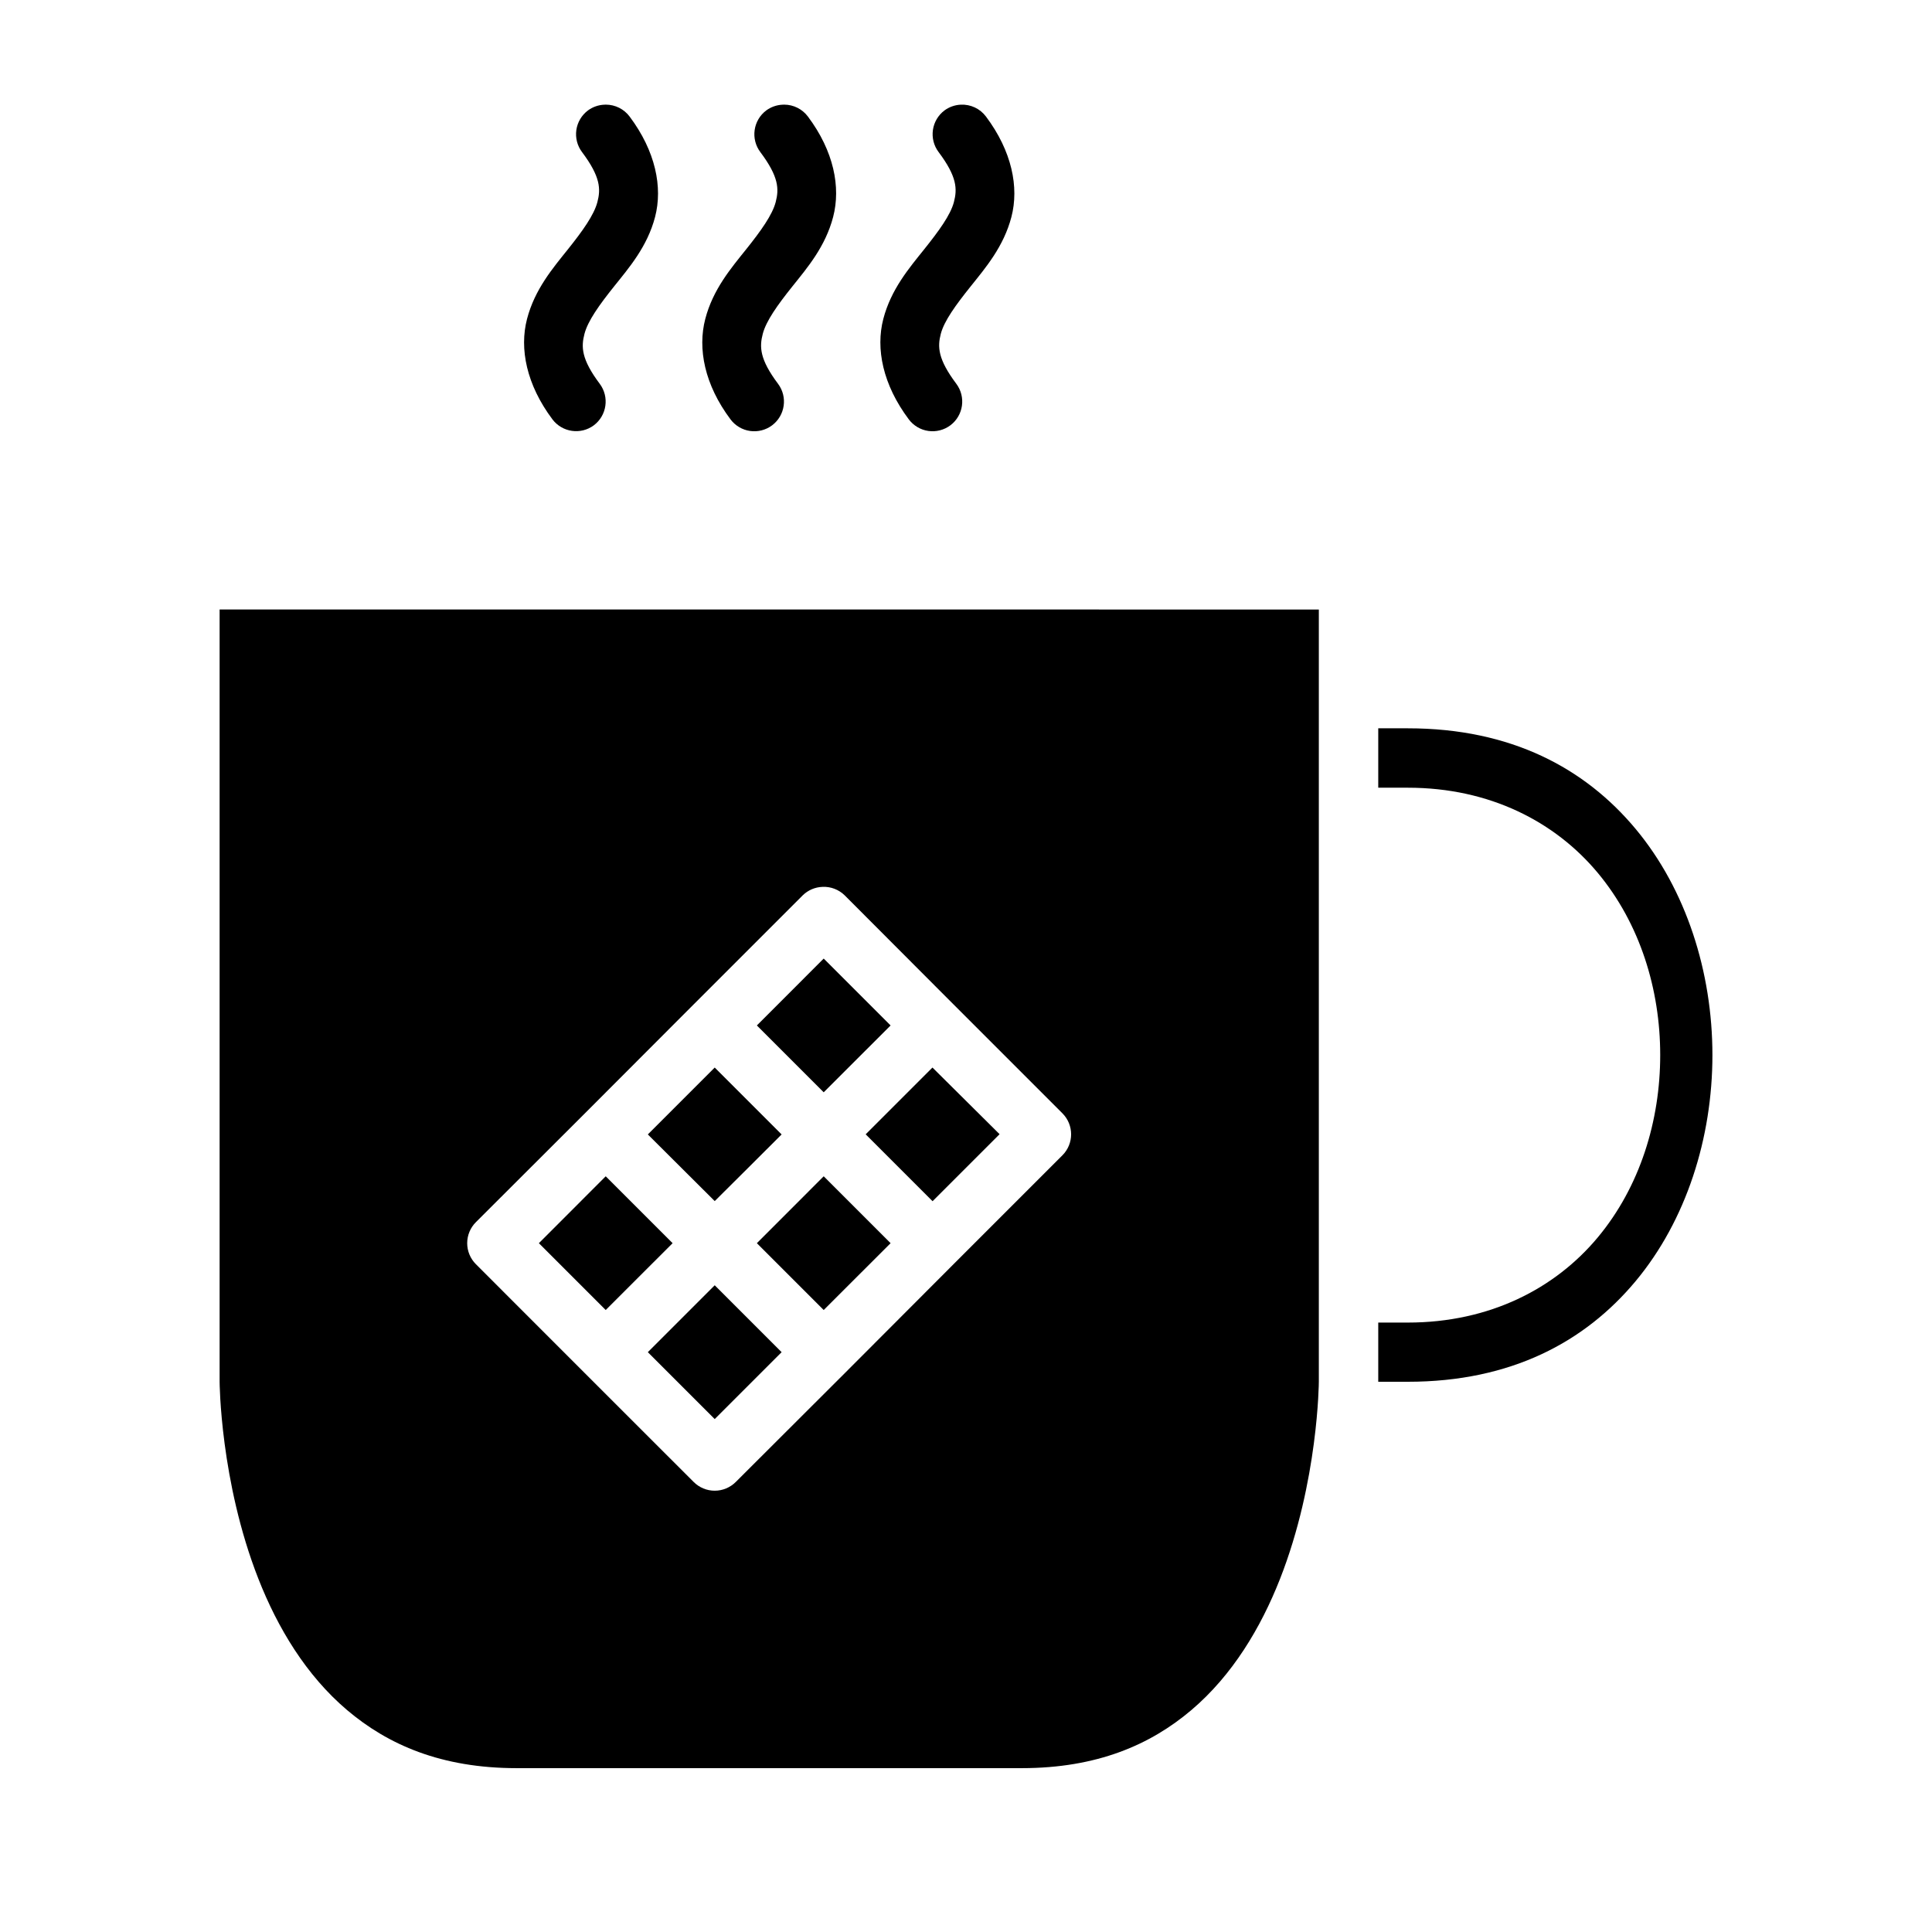
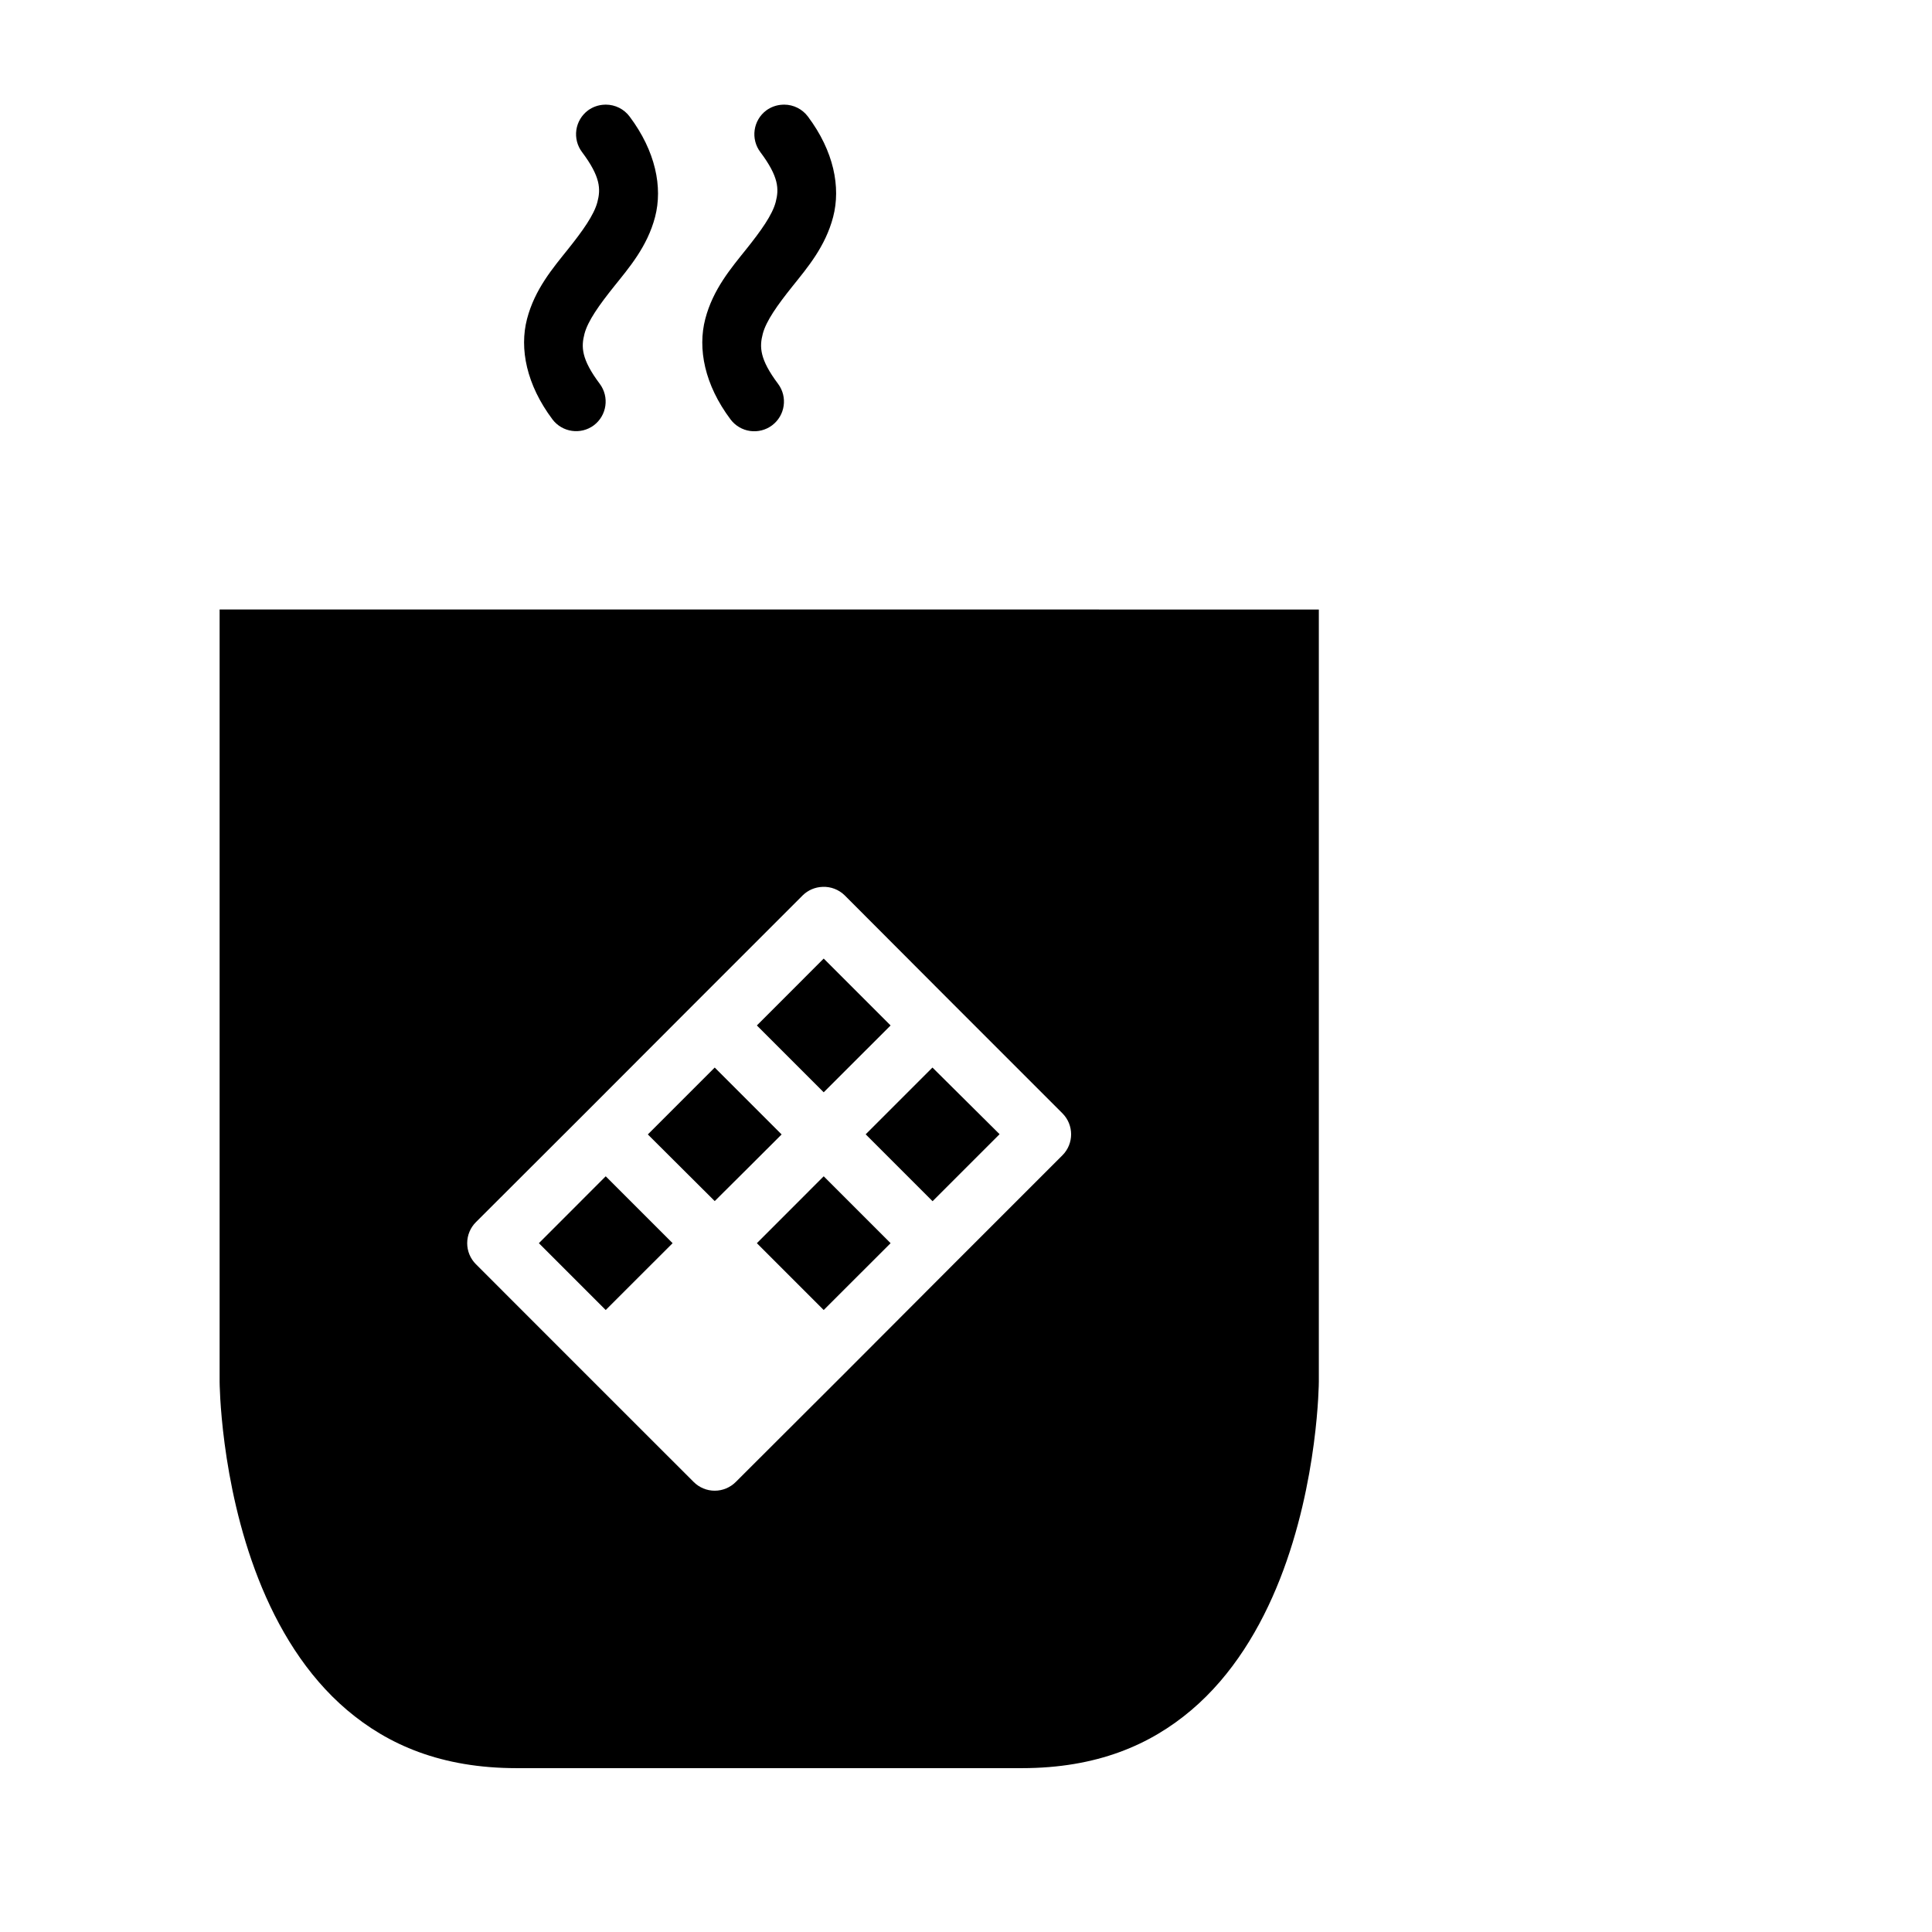
<svg xmlns="http://www.w3.org/2000/svg" fill="#000000" width="800px" height="800px" version="1.1" viewBox="144 144 512 512">
  <g>
    <path d="m202.2 305.52v204.66s0.113 26.355 10.285 52.246c5.086 12.945 12.617 25.531 23.477 34.746 10.863 9.215 24.996 15.406 44.973 15.406h133.82c19.98 0 34.129-6.191 44.988-15.406 10.859-9.215 18.391-21.801 23.477-34.746 10.172-25.891 10.285-52.246 10.285-52.246v-23.586-0.398-125.52c-0.004-0.152-0.004-0.305 0-0.461v-31.043c-0.004-0.152-0.004-0.305 0-0.461v-23.184zm159.79 73.508c2.188-0.098 4.312 0.723 5.871 2.258l28.828 28.891 28.875 28.875c3.055 3.07 3.055 8.031 0 11.102l-28.875 28.875-28.828 28.887-28.871 28.816c-1.48 1.484-3.488 2.32-5.582 2.32-2.098 0-4.106-0.836-5.582-2.32l-28.828-28.816-28.875-28.887c-1.48-1.477-2.312-3.484-2.312-5.574s0.832-4.098 2.312-5.574l28.875-28.828 28.828-28.875 28.891-28.891c1.41-1.387 3.293-2.195 5.273-2.258z" />
-     <path d="m333.41 484.61-17.727 17.73 17.727 17.727 17.727-17.727z" />
    <path d="m362.29 455.73-17.711 17.727 17.711 17.711 17.727-17.711z" />
    <path d="m304.52 455.73-17.711 17.727 17.711 17.711 17.727-17.711z" />
    <path d="m391.11 426.91-17.695 17.695 17.727 17.727 17.758-17.758z" />
    <path d="m333.41 426.91-17.727 17.727 17.727 17.664 8.871-8.824 8.855-8.84z" />
    <path d="m362.29 398.03-17.711 17.727 17.711 17.711 17.727-17.711z" />
-     <path d="m509.25 337.01h7.84c27.422 0 46.996 10.617 60.379 26.676 13.383 16.059 20.34 37.941 20.34 59.918 0 21.977-6.957 43.84-20.34 59.902-13.383 16.059-32.957 26.676-60.379 26.676l-7.84-0.004v-15.684h7.84c21.777 0 39.105-9.094 50.324-22.555s16.559-30.957 16.559-48.34c0-17.383-5.344-34.832-16.559-48.293-11.219-13.457-28.543-22.555-50.324-22.555h-7.84z" />
-     <path d="m398.61 171.74c-1.551 0.07-3.051 0.598-4.305 1.52-1.672 1.254-2.781 3.125-3.074 5.195-0.293 2.07 0.246 4.176 1.508 5.844 4.93 6.57 4.953 9.809 4.059 13.238-0.895 3.43-3.965 7.641-7.902 12.562-3.938 4.922-8.75 10.531-10.809 18.418s-0.129 17.441 6.75 26.613v0.004c1.254 1.672 3.121 2.781 5.191 3.074 2.074 0.293 4.176-0.25 5.848-1.508 3.449-2.609 4.148-7.508 1.566-10.977-4.926-6.57-5.016-9.824-4.121-13.254 0.895-3.43 3.969-7.641 7.906-12.562 3.934-4.918 8.75-10.531 10.809-18.418 2.055-7.887 0.129-17.441-6.75-26.613-1.57-2.09-4.066-3.262-6.676-3.137z" />
    <path d="m351.83 171.73c-0.152 0-0.309 0.004-0.461 0.016-1.555 0.07-3.051 0.598-4.305 1.52-1.676 1.254-2.781 3.125-3.074 5.195-0.297 2.07 0.246 4.176 1.504 5.844 4.93 6.57 4.969 9.809 4.074 13.238-0.895 3.43-3.922 7.641-7.856 12.562-3.938 4.922-8.75 10.531-10.809 18.418s-0.191 17.441 6.688 26.613v0.004c1.254 1.672 3.125 2.781 5.195 3.074 2.07 0.293 4.176-0.25 5.844-1.508 3.449-2.609 4.152-7.508 1.57-10.977-4.93-6.57-4.953-9.824-4.059-13.254 0.895-3.43 3.906-7.641 7.84-12.562 3.938-4.922 8.75-10.531 10.809-18.418 2.059-7.887 0.191-17.441-6.688-26.613-1.48-1.977-3.805-3.144-6.273-3.152z" />
    <path d="m304.58 171.73c-0.156 0-0.309 0.004-0.461 0.016-1.555 0.07-3.055 0.598-4.305 1.52-1.676 1.254-2.781 3.125-3.078 5.195-0.293 2.07 0.25 4.176 1.508 5.844 4.93 6.57 4.969 9.809 4.074 13.238-0.895 3.43-3.906 7.641-7.84 12.562-3.938 4.922-8.75 10.531-10.809 18.418s-0.145 17.441 6.734 26.613v0.004c2.606 3.445 7.508 4.148 10.977 1.566 3.449-2.609 4.148-7.508 1.57-10.977-4.93-6.57-4.953-9.824-4.059-13.254 0.895-3.43 3.906-7.641 7.84-12.562 3.938-4.922 8.812-10.531 10.871-18.418 2.059-7.887 0.129-17.441-6.75-26.613-1.48-1.977-3.805-3.144-6.273-3.152z" />
  </g>
</svg>